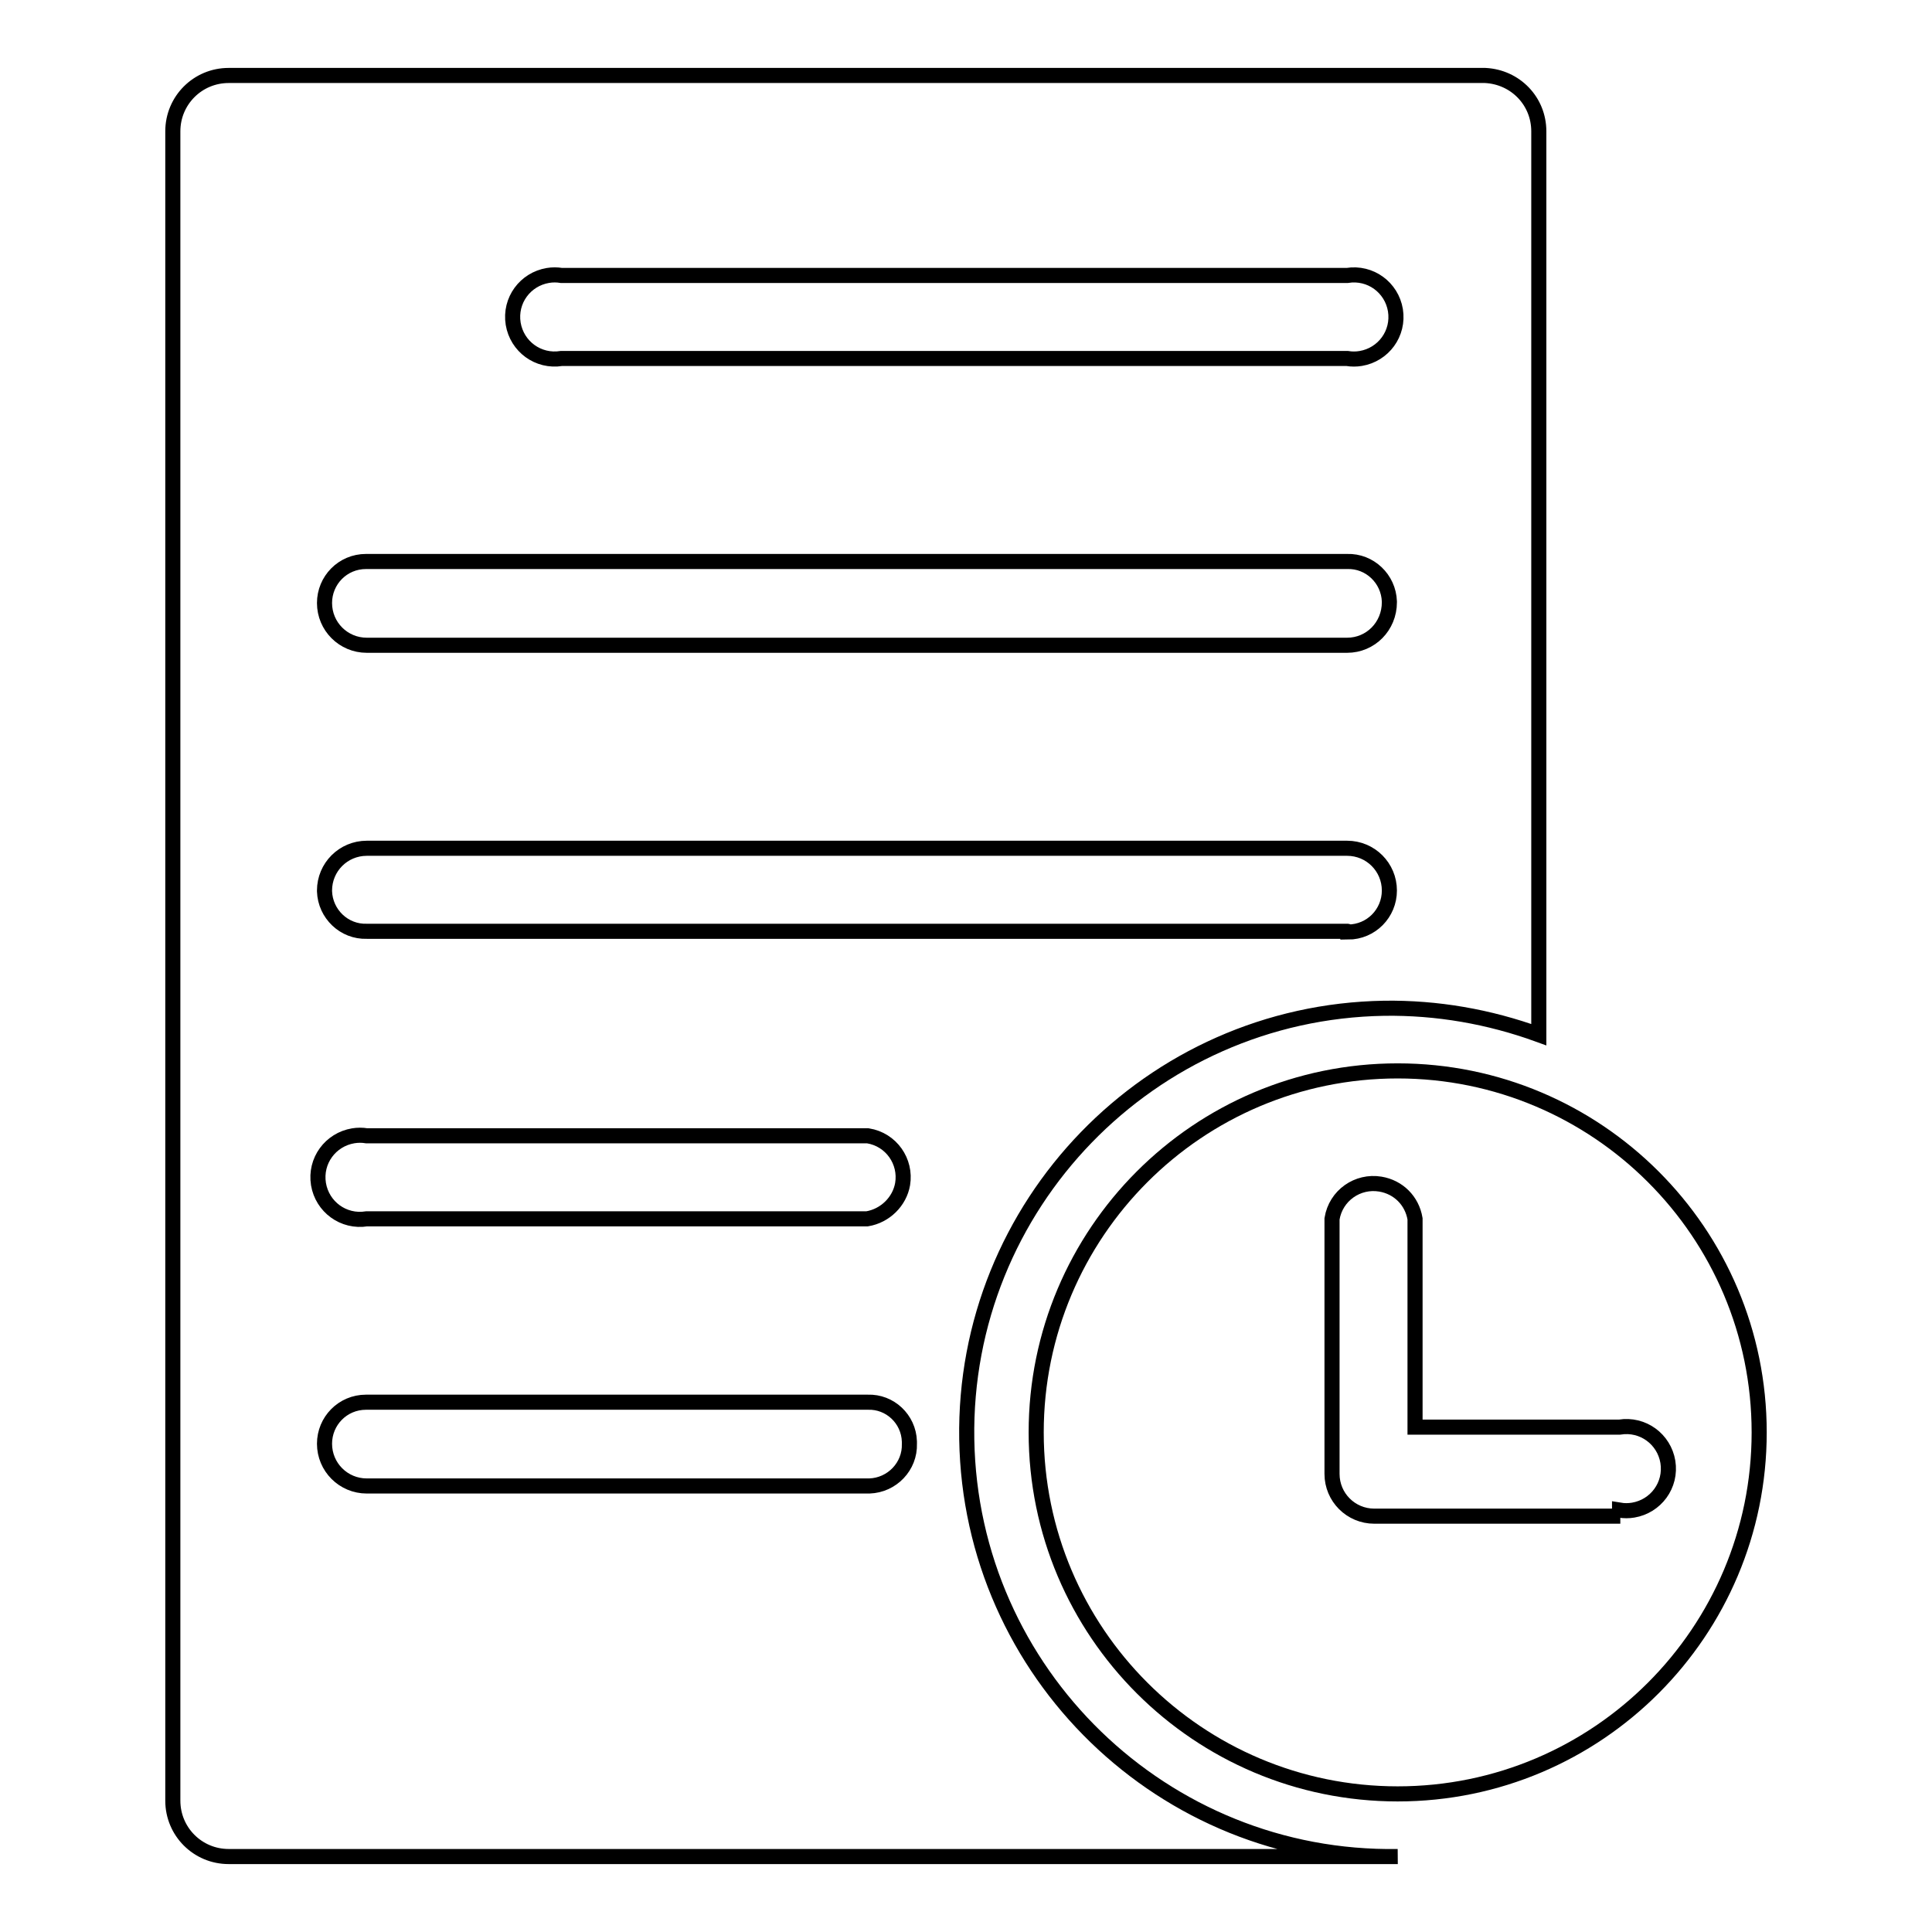
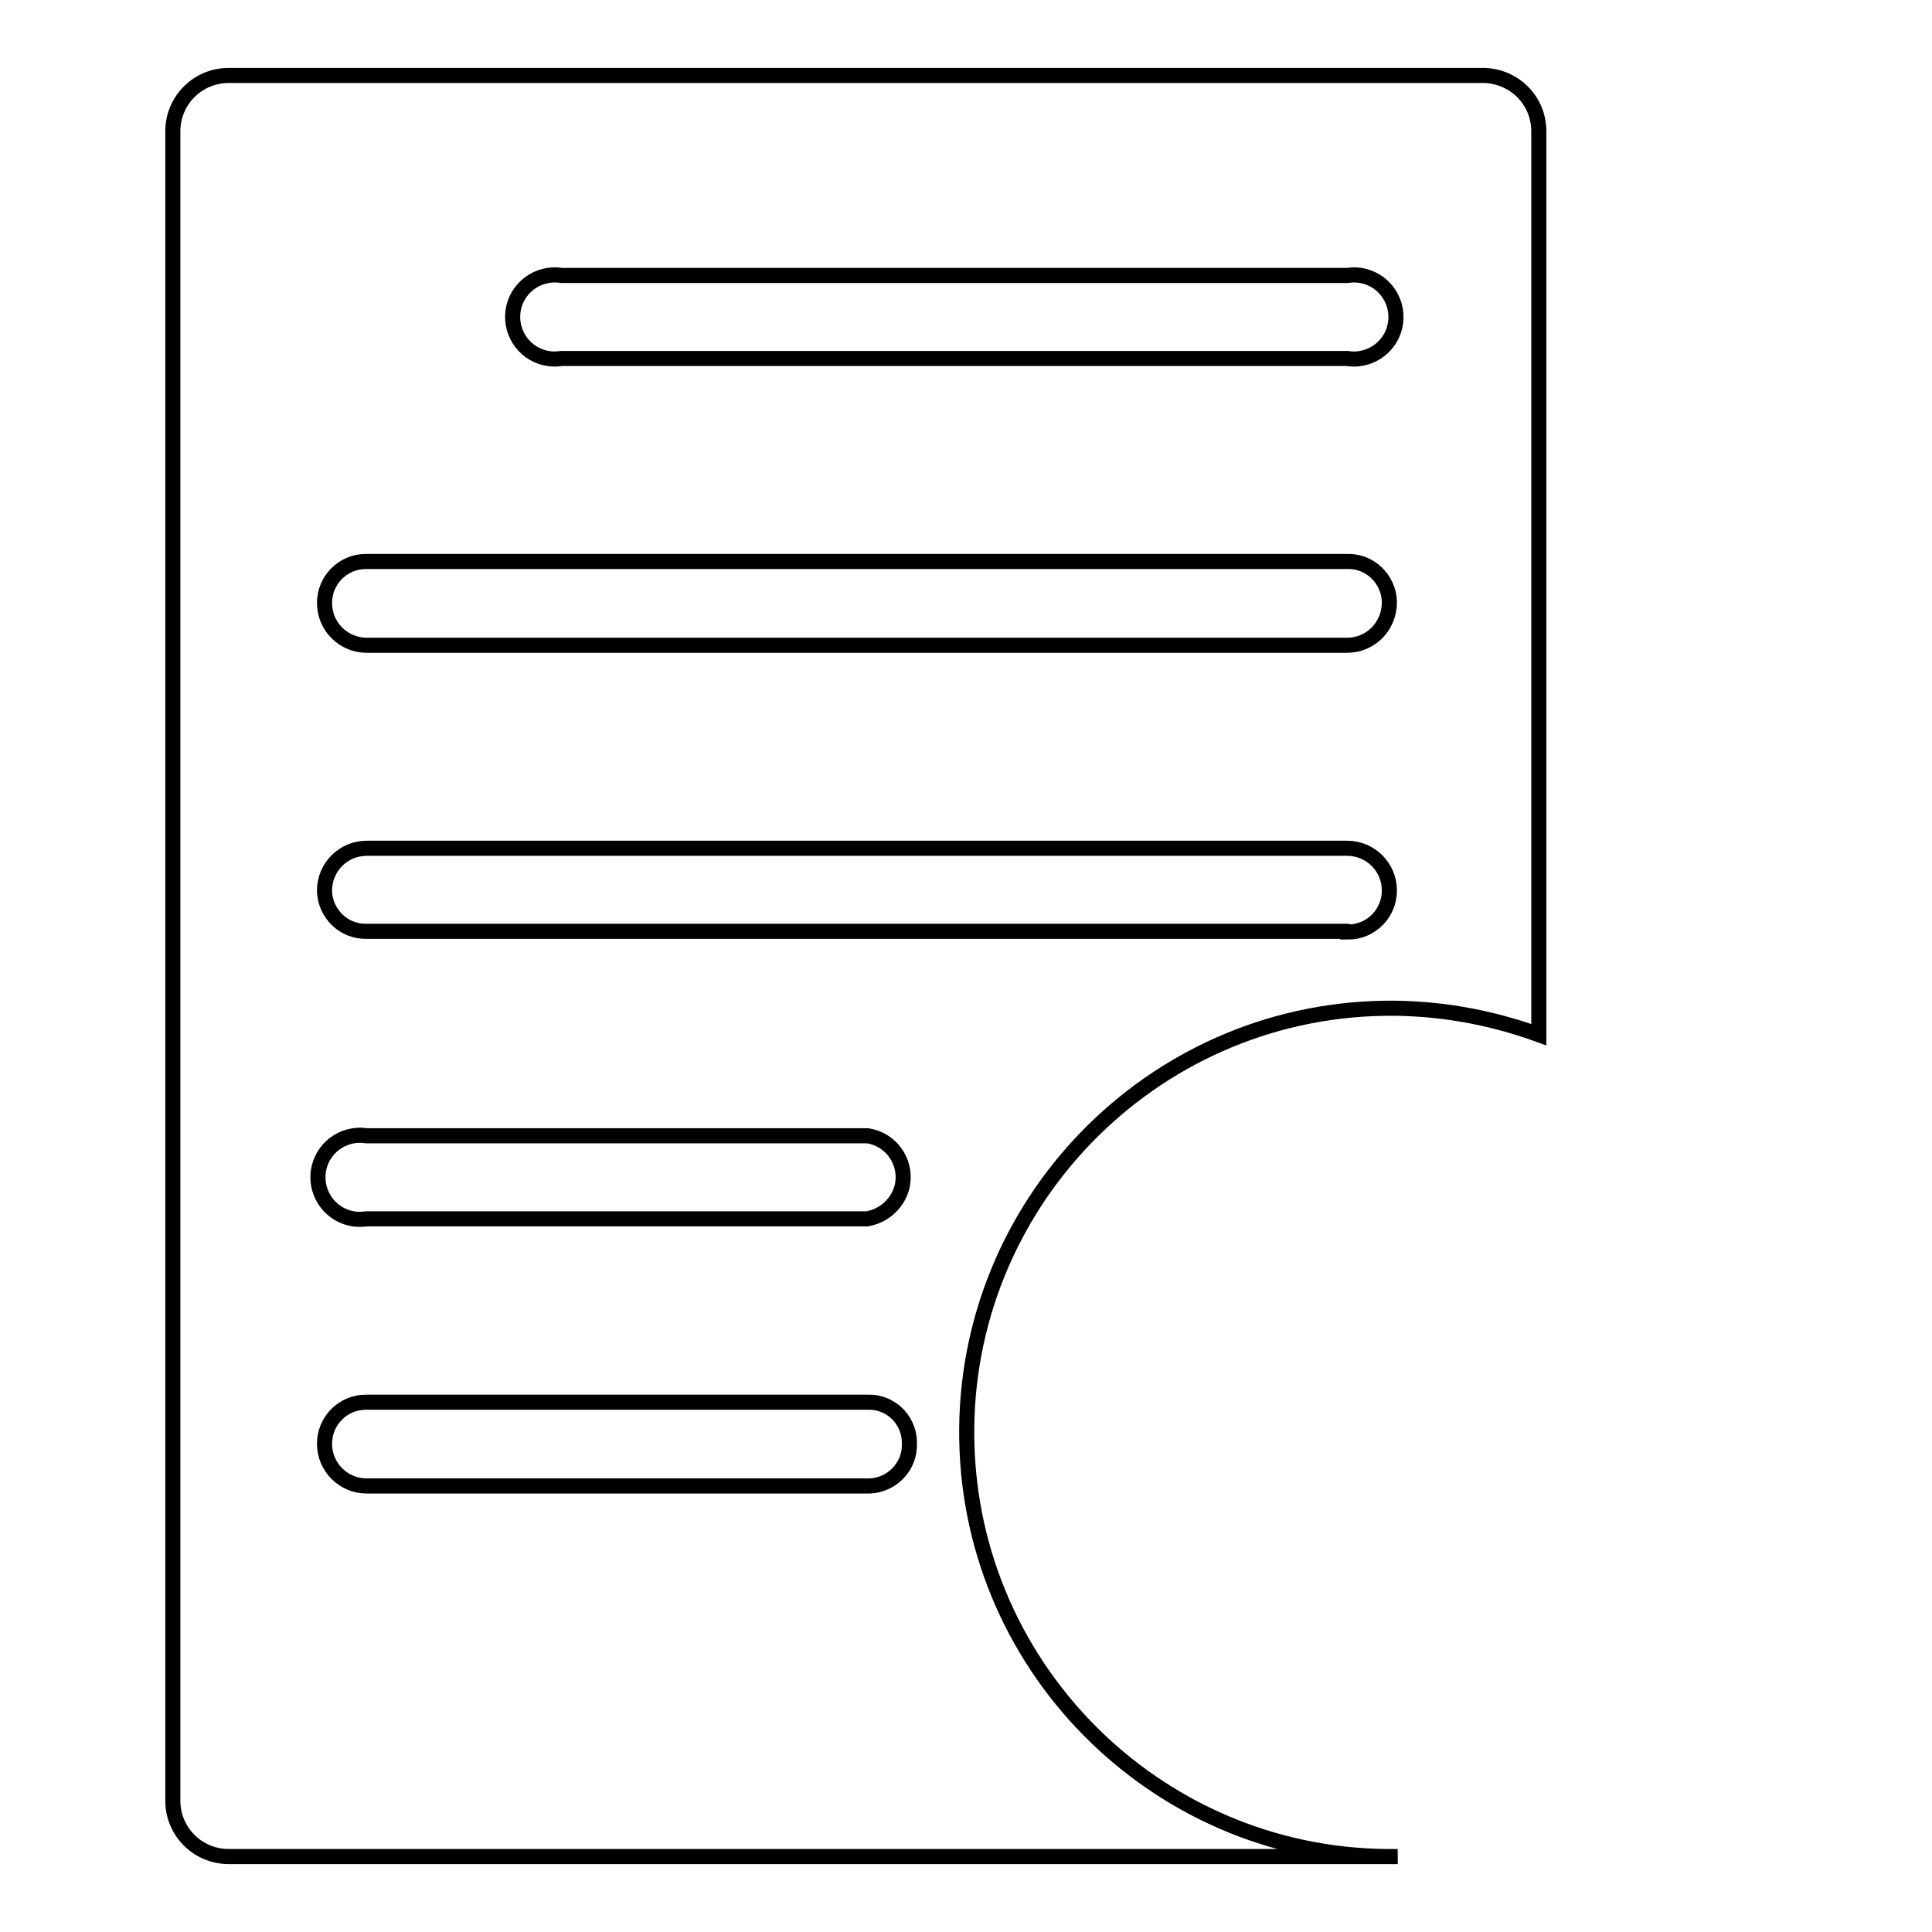
<svg xmlns="http://www.w3.org/2000/svg" version="1.1" x="0px" y="0px" viewBox="0 0 256 256" enable-background="new 0 0 256 256" xml:space="preserve">
  <g>
    <path stroke-width="2" fill-opacity="0" stroke="#000000" d="M196.8,10H30.3c-4.1,0-7.4,3.3-7.4,7.4l0,0v221.2c0,4.1,3.3,7.4,7.4,7.4l0,0h154.9 c-31,0.5-56.6-24.3-57.1-55.3c-0.5-31,24.3-56.6,55.3-57.1c7-0.1,13.9,1.1,20.5,3.5V17.4C203.9,13.4,200.8,10.2,196.8,10L196.8,10z  M114.9,196.9H48.6c-3.1,0-5.6-2.5-5.6-5.6c0-3,2.4-5.5,5.5-5.5c0,0,0.1,0,0.1,0h66.4c2.9-0.1,5.4,2.2,5.5,5.2c0,0.1,0,0.2,0,0.3 c0.1,3-2.3,5.5-5.3,5.6C115,196.9,115,196.9,114.9,196.9z M114.9,161.5H48.6c-3.1,0.5-5.9-1.6-6.4-4.6c-0.5-3.1,1.6-5.9,4.6-6.4 c0.6-0.1,1.2-0.1,1.8,0h66.4c3.1,0.5,5.1,3.4,4.6,6.4C119.2,159.2,117.3,161.1,114.9,161.5z M178.5,123.4H48.6 c-3,0.1-5.5-2.3-5.6-5.3c0,0,0-0.1,0-0.1c0-3.1,2.5-5.6,5.6-5.6h129.9c3.1,0,5.6,2.5,5.6,5.6c0,3-2.4,5.5-5.5,5.5 C178.6,123.4,178.6,123.4,178.5,123.4z M178.5,85.5H48.6c-3.1,0-5.6-2.5-5.6-5.6c0-3,2.4-5.5,5.5-5.5c0,0,0.1,0,0.1,0h129.9 c3-0.1,5.5,2.3,5.6,5.3c0,0,0,0.1,0,0.1C184.1,83,181.6,85.5,178.5,85.5z M178.5,47.5H74.4c-3.1,0.5-5.9-1.6-6.4-4.6 c-0.5-3.1,1.6-5.9,4.6-6.4c0.6-0.1,1.2-0.1,1.8,0h104.1c3.1-0.5,5.9,1.6,6.4,4.6c0.5,3.1-1.6,5.9-4.6,6.4 C179.7,47.6,179.1,47.6,178.5,47.5z" />
-     <path stroke-width="2" fill-opacity="0" stroke="#000000" d="M185.2,141.9c-26.5,0-47.9,21.5-47.9,47.9c0,26.5,21.5,47.9,47.9,47.9c26.5,0,47.9-21.5,47.9-47.9l0,0 C233.1,163.3,211.6,141.9,185.2,141.9L185.2,141.9z M214.7,200.9h-32.6c-3.1,0-5.6-2.5-5.6-5.6v-33.8c0.5-3.1,3.4-5.1,6.4-4.6 c2.4,0.4,4.2,2.2,4.6,4.6v27.6h27.1c3.1-0.5,5.9,1.6,6.4,4.6c0.5,3.1-1.6,5.9-4.6,6.4c-0.6,0.1-1.2,0.1-1.8,0V200.9z" />
  </g>
</svg>